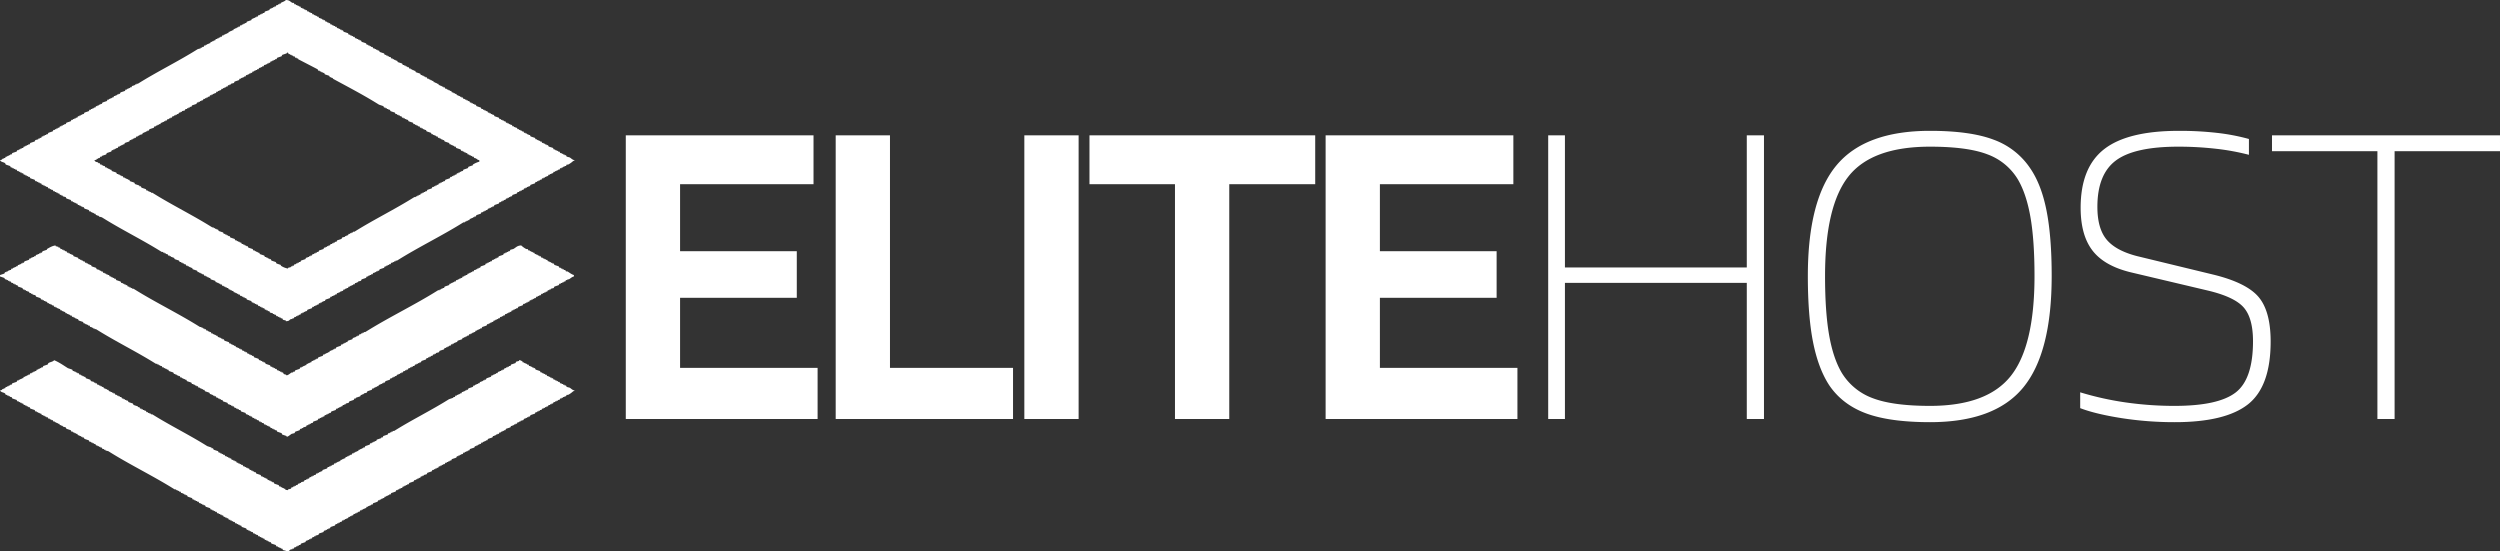
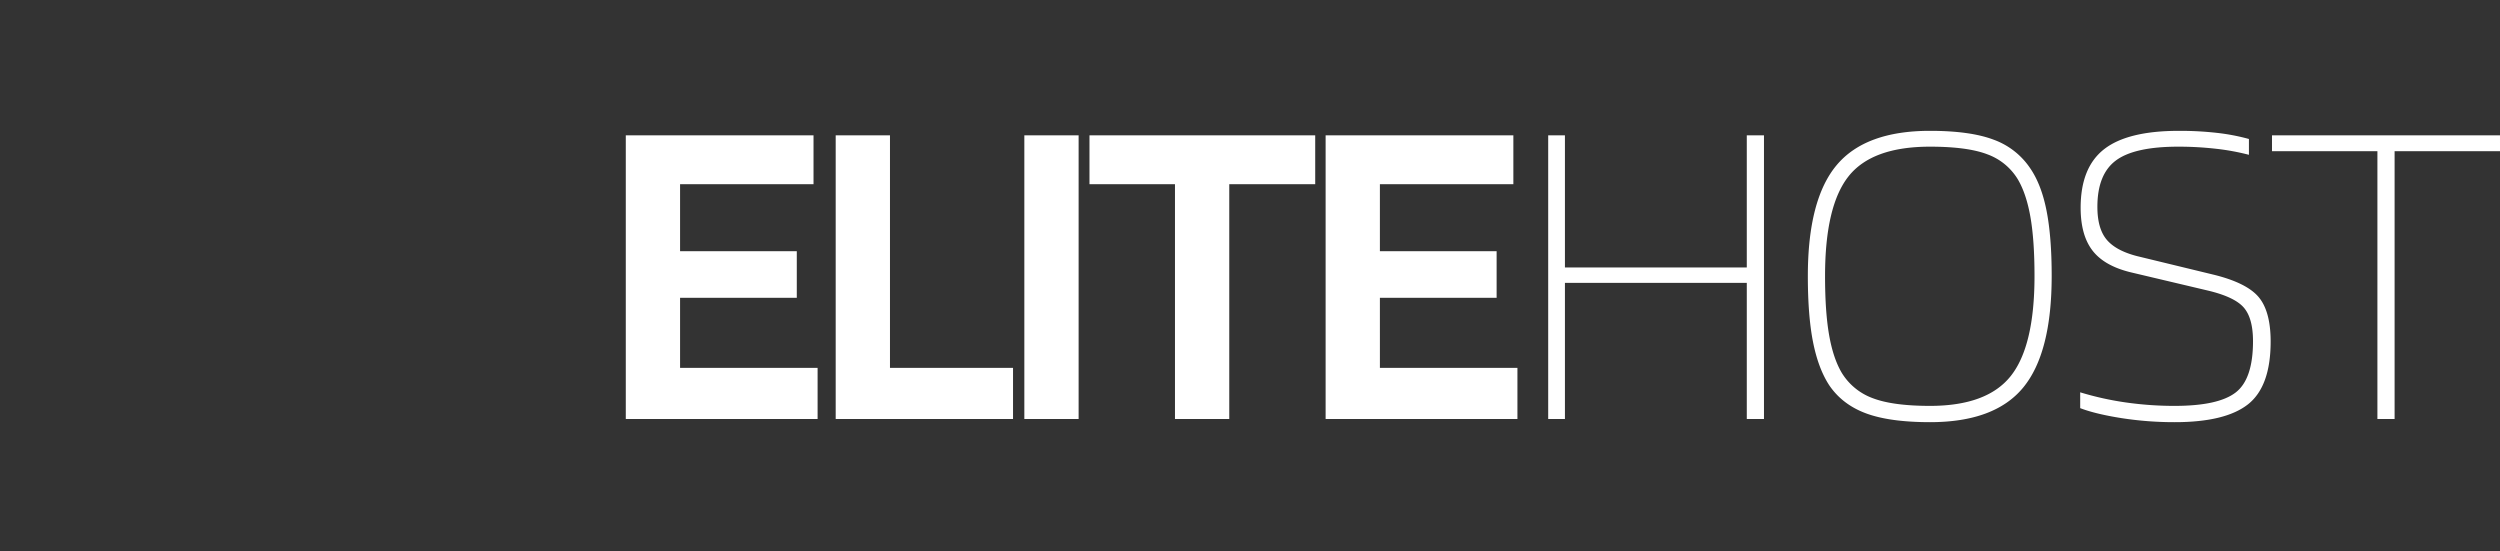
<svg xmlns="http://www.w3.org/2000/svg" id="Agrupar_1" data-name="Agrupar 1" width="1887.78" height="416.438" viewBox="0 0 1887.78 416.438">
  <rect x="0" y="0" width="1887.78" height="416.438" fill="#333333" stroke="none" />
  <defs>
    <style>
      .cls-1 {
        fill: #fff;
        fill-rule: evenodd;
      }
    </style>
  </defs>
-   <path id="Preenchimento_de_Cor_1" data-name="Preenchimento de Cor 1" class="cls-1" d="M217.872,290.244c2.8,0.1,3.167,1.191,4.906,2.18h1.09q0.273,0.546.545,1.091h1.09v0.545h1.091v0.545h1.09v0.545h1.09l0.545,1.09h1.09v0.545H231.5v0.545h1.09v0.545h1.09l0.545,1.091h1.09v0.545h1.09v0.545H237.5q0.271,0.545.545,1.09h1.09v0.545h1.09v0.545h1.09v0.545h1.09l0.546,1.09h1.09v0.546h1.09v0.545h1.09v0.545h1.09q0.273,0.545.545,1.09h1.091v0.545h1.09v0.545h1.09q0.273,0.546.545,1.09h1.09v0.545h1.09v0.546h1.091v0.545h1.09q0.273,0.544.545,1.09h1.09v0.545h1.09v0.545h1.091v0.545h1.09q0.272,0.545.545,1.09l3.27,1.091q0.273,0.545.545,1.09h1.091v0.545h1.09V317.5h1.09v0.545h1.09q0.273,0.544.545,1.09h1.091v0.545h1.09v0.545h1.09v0.545h1.09q0.273,0.546.545,1.091l3.271,1.09q0.272,0.545.545,1.09h1.09v0.545h1.09v0.545h1.09v0.545h1.091q0.271,0.546.545,1.091h1.09v0.545h1.09v0.545h1.09V328.4h1.091q0.272,0.545.545,1.09l3.27,1.09q0.273,0.546.545,1.09h1.091v0.546h1.09v0.545h1.09v0.545h1.09q0.273,0.544.545,1.09h1.09v0.545h1.091v0.545h1.09v0.545h1.09q0.273,0.546.545,1.09l3.271,1.091,0.545,1.09h1.09v0.545h1.09v0.545h1.09v0.545h1.091q0.272,0.544.545,1.09h1.09v0.545h1.09v0.545h1.09v0.546h1.09q0.273,0.544.545,1.09l3.271,1.09q0.273,0.545.545,1.09h1.09v0.545h1.091v0.545h1.09v0.545h1.09l0.545,1.091h1.09v0.545h1.09v0.545h1.091V351.3h1.09q0.271,0.545.545,1.09h1.09v0.545h1.09v0.545h1.09l0.546,1.09h1.09v0.546h1.09v0.545h1.09V356.2h1.09q0.273,0.544.545,1.09h1.091v0.545h1.09v0.545h1.09v0.545h1.09l0.545,1.09h1.091v0.546h1.09v0.545h1.09q0.273,0.545.545,1.09h1.09v0.545h1.09v0.545h1.091v0.545h1.09q0.272,0.544.545,1.09h1.09v0.545h1.09v0.545h1.09v0.546h1.091q0.271,0.544.545,1.09h1.09v0.545h1.09v0.545h1.09v0.545h1.09l0.546,1.09,3.27,1.09q0.273,0.546.545,1.091h1.09V373.1h1.091v0.545h1.09v0.545h1.09q0.273,0.545.545,1.09h1.09v0.545h1.091v0.545h1.09v0.545h1.09l0.545,1.091,3.271,1.09q0.272,0.544.545,1.09h1.09v0.545h1.09v0.545h1.09v0.545h1.09l0.546,1.09h1.09v0.546h1.09V384h1.09v0.545h1.09l0.545,1.09h1.091v0.545h1.09v0.545h1.09q0.273,0.546.545,1.09h1.09v0.545h1.09v0.546h1.091v0.545h1.09q0.273,0.544.545,1.09h1.09v0.545h1.09v0.545h1.091v0.545h1.09q0.271,0.544.545,1.09l3.27,1.091,0.546,1.09h1.09v0.545h1.09v0.545h1.09v0.545h1.09q0.273,0.545.545,1.09h1.091v0.545h1.09v0.545h1.09v0.545h1.09q0.273,0.546.545,1.091l3.271,1.09q0.273,0.545.545,1.09h1.09v0.545h1.09v0.545h1.091v0.545h1.09q0.272,0.546.545,1.091h1.09v0.545h1.09V406.9h1.09v0.545h1.091q0.271,0.545.545,1.09l2.18,0.545c1.456,0.806,1.725,1.69,3.816,2.181-0.621.62,0,.217-1.09,0.545a16.631,16.631,0,0,1-3.816,2.725h-1.09q-0.273.545-.545,1.09h-1.091v0.545h-1.09v0.545H426.1v0.546h-1.09q-0.273.545-.545,1.09h-1.09v0.545h-1.091v0.545h-1.09v0.545H420.1q-0.273.544-.545,1.09h-1.09v0.545h-1.091v0.545h-1.09q-0.272.546-.545,1.091h-1.09v0.545h-1.09v0.545h-1.09v0.545h-1.091l-0.545,1.09h-1.09v0.545h-1.09v0.545h-1.09v0.545h-1.09L405.93,428.7l-3.27,1.09q-0.273.544-.545,1.09h-1.09v0.545h-1.091v0.545h-1.09v0.545h-1.09q-0.273.546-.545,1.09h-1.09v0.546h-1.091V434.7h-1.09v0.545h-1.09q-0.273.544-.545,1.09l-3.271,1.09q-0.272.546-.545,1.09H387.4v0.545h-1.09V439.6h-1.09v0.545h-1.09l-0.546,1.09h-1.09v0.545H381.4v0.545h-1.09v0.545h-1.09q-0.273.544-.545,1.09l-3.271,1.091-0.545,1.09h-1.09v0.545h-1.09v0.545h-1.091v0.545H370.5q-0.273.545-.545,1.09h-1.09v0.545h-1.09v0.545h-1.091V450.5h-1.09q-0.272.546-.545,1.091l-3.27,1.09-0.546,1.09h-1.09v0.545h-1.09v0.545h-1.09v0.545h-1.09q-0.273.546-.545,1.091h-1.091v0.545h-1.09v0.545h-1.09v0.545h-1.09c-16.154,10.158-34,18.706-50.149,28.89h-1.09v0.545h-1.09v0.545h-1.091v0.545h-1.09q-0.272.546-.545,1.09h-1.09V490.3h-1.09v0.545h-1.09v0.545H292.55q-0.272.544-.545,1.09l-3.27,1.09q-0.273.545-.545,1.09H287.1V495.2h-1.09v0.545h-1.09v0.546h-1.09q-0.273.545-.545,1.09h-1.091v0.545H281.1v0.545h-1.09v0.545h-1.09q-0.273.545-.545,1.09l-3.271,1.09q-0.272.546-.545,1.091l-2.18.545v0.545h-1.09v0.545H270.2q-0.272.544-.545,1.09h-1.09v0.545h-1.09V506.1h-1.09v0.545H265.3q-0.272.546-.545,1.091h-1.09v0.545h-1.09v0.545h-1.09q-0.273.544-.545,1.09h-1.09v0.545h-1.091v0.545h-1.09v0.545h-1.09l-0.545,1.09h-1.09v0.546h-1.091v0.545h-1.09v0.545h-1.09l-0.545,1.09-3.271,1.09q-0.272.546-.545,1.09h-1.09v0.545h-1.09v0.546h-1.09v0.545h-1.09l-0.546,1.09h-1.09v0.545h-1.09v0.545h-1.09v0.545h-1.09q-0.273.545-.545,1.09l-3.271,1.091q-0.273.544-.545,1.09h-1.09v0.545H231.5v0.545h-1.091v0.545h-1.09l-0.545,1.09h-1.09v0.545h-1.09V529H225.5v0.545h-1.09q-0.272.546-.545,1.091h-1.09v0.545h-1.09c-1.838,1.009-.761,1.4-3.816,1.635v-0.545l-2.18-.545q-0.273-.546-0.545-1.09h-1.091v-0.545h-1.09v-0.546h-1.09V529h-1.09q-0.273-.544-0.545-1.09h-1.09v-0.545H208.06v-0.545l-2.18-.545-0.545-1.09h-1.09v-0.545h-1.091v-0.545h-1.09q-0.271-.546-0.545-1.091h-1.09v-0.545h-1.09V521.91h-1.09v-0.545h-1.091q-0.271-.545-0.545-1.09h-1.09V519.73h-1.09v-0.545h-1.09V518.64h-1.09l-0.546-1.091-3.27-1.09q-0.273-.544-0.545-1.09H186.8v-0.545h-1.091v-0.545h-1.09v-0.545h-1.09l-0.545-1.091H181.9V512.1h-1.09v-0.545h-1.091v-0.545h-1.09l-0.545-1.09h-1.09v-0.545H175.9v-0.545h-1.091q-0.272-.546-0.545-1.09h-1.09v-0.545h-1.09v-0.546h-1.09V506.1H169.9l-0.546-1.09h-1.09v-0.545h-1.09v-0.545h-1.09v-0.545H165q-0.273-.546-0.545-1.09l-3.271-1.091-0.545-1.09h-1.09v-0.545h-1.09v-0.545h-1.091v-0.545h-1.09q-0.273-.544-0.545-1.09h-1.09v-0.545h-1.09v-0.545H152.46v-0.546h-1.09l-0.545-1.09-3.27-1.09q-0.273-.545-0.545-1.09h-1.091V491.93h-1.09v-0.545h-1.09V490.84h-1.09q-0.273-.546-0.545-1.091h-1.091V489.2h-1.09v-0.545h-1.09v-0.545h-1.09q-0.273-.545-0.545-1.09l-3.271-1.09q-0.271-.546-0.545-1.09h-1.09V484.3H131.2v-0.545h-1.09v-0.545h-1.091q-0.271-.545-0.545-1.09h-1.09v-0.545H126.3v-0.545h-1.09v-0.545h-1.091c-14.573-9.165-30.683-16.98-45.242-26.165l-2.18-.545v-0.545H75.6v-0.545h-1.09l-0.545-1.09h-1.09v-0.545h-1.09V450.5H70.7v-0.545h-1.09l-0.545-1.09-3.271-1.09-0.545-1.09h-1.09v-0.545h-1.09V445.6h-1.09v-0.545h-1.09l-0.545-1.091h-1.09v-0.545h-1.09v-0.545h-1.09v-0.545h-1.09l-0.545-1.09-3.271-1.09-0.545-1.091-2.18-.545v-0.545h-1.09V437.42h-1.09l-0.545-1.09h-1.09v-0.545h-1.09V435.24h-1.09V434.7h-1.09L41.806,433.6h-1.09v-0.545h-1.09v-0.545h-1.09l-0.545-1.09H36.9v-0.545H35.81v-0.545H34.72v-0.545h-1.09l-0.545-1.09h-1.09v-0.545H30.9v-0.546h-1.09v-0.545h-1.09l-0.545-1.09-3.271-1.09-0.545-1.09h-1.09v-0.545h-1.09V422.7h-1.09v-0.546H20l-0.545-1.09h-1.09v-0.545h-1.09v-0.545h-1.09v-0.545H15.1l-0.545-1.09h-1.09V417.8h-1.09v-0.545h-1.09v-0.546H10.19l-0.545-1.09-3.271-1.09-0.545-1.09c-1.559-.985-2.82-0.653-3.816-2.18l1.635-.546v-0.545h1.09V409.62H5.83l0.545-1.09h1.09v-0.545h1.09V407.44h1.09V406.9h1.09l0.545-1.09,3.271-1.091,0.545-1.09h1.09v-0.545h1.09v-0.545h1.09v-0.545h1.09L20,400.9h1.09v-0.545h1.09v-0.546h1.09v-0.545h1.09l0.545-1.09,3.271-1.09,0.545-1.09,2.18-.545V394.9h1.09v-0.545h1.09l0.545-1.091h1.09v-0.545h1.09v-0.545H36.9v-0.545h1.09l0.545-1.09,3.271-1.09,0.545-1.091h1.09v-0.545h1.09v-0.545h1.09v-0.545h1.09l0.545-1.09h1.09v-0.545h1.09v-0.545h1.09V384h1.09l0.545-1.091,3.271-1.09,0.545-1.09h1.09v-0.545h1.09V379.64h1.09V379.1h1.09l0.545-1.09h1.09V377.46h1.09v-0.546h1.09v-0.545h1.09l0.545-1.09,3.271-1.09,0.545-1.09H70.7v-0.545h1.09v-0.545h1.09v-0.546h1.09l0.545-1.09H75.6v-0.545h1.09v-0.545h1.09v-0.545h1.09l0.545-1.09,3.271-1.09,0.545-1.091h1.09v-0.545h1.09v-0.545H86.5v-0.545h1.09l0.545-1.09h1.09V362.2h1.09v-0.545h1.09v-0.545H92.5l0.545-1.091,3.27-1.09,0.545-1.09h1.09v-0.545h1.09v-0.545h1.09V356.2h1.09l0.546-1.09h1.09v-0.546h1.09V354.02h1.09v-0.545h1.09c14.574-9.164,30.683-16.98,45.243-26.164l2.181-.545V326.22h1.09v-0.545h1.09q0.273-.545.545-1.09h1.09V324.04h1.091V323.5h1.09V322.95h1.09l0.545-1.09h1.09v-0.545h1.09v-0.546h1.091q0.271-.544.545-1.09h1.09v-0.545h1.09v-0.545h1.09v-0.545h1.09l0.546-1.09h1.09v-0.545h1.09v-0.545h1.09v-0.545h1.09q0.273-.546.545-1.091H175.9v-0.545h1.09v-0.545h1.09l0.545-1.09h1.09V311.5h1.091v-0.545h1.09v-0.545h1.09l0.545-1.091h1.09v-0.545h1.09v-0.545H186.8v-0.545h1.09q0.272-.544.545-1.09l3.27-1.09,0.546-1.09h1.09v-0.546h1.09v-0.545h1.09v-0.545h1.09q0.273-.545.545-1.09h1.091v-0.545h1.09V300.6h1.09v-0.545h1.09q0.273-.546.545-1.09l3.271-1.091,0.545-1.09h1.09V296.24h1.09V295.7h1.091V295.15h1.09q0.271-.544.545-1.09h1.09v-0.545h1.09V292.97h1.09v-0.546C215.437,291.643,216.9,291.391,217.872,290.244Zm146.086,122.1v-1.09l-1.635-.546v-0.545h-1.091V409.62h-1.09q-0.272-.544-0.545-1.09h-1.09v-0.545h-1.09V407.44h-1.09V406.9h-1.091q-0.271-.546-0.545-1.09H353.6v-0.546h-1.09v-0.545h-1.09v-0.545h-1.09l-0.546-1.09-3.27-1.09q-0.273-.545-0.545-1.09h-1.09v-0.545h-1.091v-0.546H342.7v-0.545h-1.09l-0.545-1.09-3.271-1.09q-0.271-.545-0.545-1.09h-1.09v-0.545h-1.09V394.9h-1.09v-0.545h-1.091q-0.272-.546-0.545-1.091h-1.09v-0.545h-1.09v-0.545h-1.09v-0.545h-1.09q-0.273-.545-0.545-1.09l-3.271-1.09-0.545-1.091h-1.09v-0.545H321.44v-0.545h-1.09v-0.545h-1.09q-0.273-.544-0.545-1.09h-1.09v-0.545h-1.09v-0.545h-1.091V384h-1.09q-0.272-.546-0.545-1.091l-3.27-1.09-0.546-1.09H308.9v-0.545h-1.09V379.64h-1.09V379.1h-1.09l-0.545-1.09H304V377.46h-1.09v-0.546h-1.09v-0.545h-1.09l-0.545-1.09-3.271-1.09q-0.273-.545-0.545-1.09h-1.09v-0.545h-1.09v-0.545H293.1v-0.546h-1.09q-0.271-.545-0.545-1.09l-3.27-1.09c-11.179-7.036-23.051-13.212-34.887-19.623v-0.546h-1.09v-0.545h-1.09l-0.545-1.09-3.271-1.09q-0.271-.544-0.545-1.09h-1.09v-0.545h-1.09v-0.545h-1.09v-0.545H242.4q-0.272-.546-0.545-1.091l-14.717-7.631V334.4h-1.09v-0.545h-1.091q-0.272-.546-0.545-1.09h-1.09v-0.545h-1.09v-0.546h-1.09v-0.545h-1.091q-0.271-.544-0.545-1.09c-1.055-.273-0.735.329-1.09,0.545l-3.27,1.09q-0.273.546-.545,1.091l-3.271,1.09-0.545,1.09H209.7v0.545h-1.091v0.545h-1.09v0.545h-1.09q-0.273.546-.545,1.09h-1.09v0.546H203.7v0.545h-1.091V339.3h-1.09q-0.272.544-.545,1.09h-1.09v0.545h-1.09v0.545H197.7l-0.546,1.09h-1.09v0.545h-1.09v0.546h-1.09v0.545H192.8q-0.273.545-.545,1.09h-1.091v0.545h-1.09v0.545h-1.09v0.545h-1.09q-0.273.545-.545,1.09h-1.091v0.545h-1.09v0.545h-1.09v0.546h-1.09q-0.273.545-.545,1.09l-3.271,1.09q-0.271.545-.545,1.09l-2.18.545v0.545h-1.09v0.545h-1.091q-0.272.546-.545,1.091h-1.09V356.2h-1.09v0.545h-1.09v0.545h-1.091q-0.272.545-.545,1.09h-1.09v0.545h-1.09v0.545h-1.09q-0.273.546-.545,1.091h-1.09v0.545h-1.091v0.545h-1.09V362.2h-1.09l-0.545,1.09H159v0.545h-1.091v0.545h-1.09v0.545h-1.09l-0.545,1.09H154.1v0.546h-1.09V367.1h-1.091v0.545h-1.09q-0.271.544-.545,1.09l-3.27,1.09-0.546,1.09h-1.09v0.545h-1.09v0.546h-1.09v0.545H142.1q-0.273.544-.545,1.09l-2.181.545v0.545h-1.09v0.545H137.2q-0.273.544-.545,1.09h-1.09v0.545h-1.091v0.546h-1.09v0.545h-1.09l-0.545,1.09h-1.09v0.545h-1.091v0.545h-1.09l-0.545,1.09h-1.09v0.545h-1.09v0.545h-1.09v0.545H123.57q-0.272.546-.545,1.091h-1.09v0.545h-1.09v0.545h-1.09v0.545h-1.09l-0.546,1.09-3.27,1.09q-0.273.546-.545,1.091h-1.09v0.545h-1.091V390h-1.09v0.545h-1.09q-0.273.545-.545,1.09l-2.181.545v0.545h-1.09v0.545h-1.09l-0.545,1.091H103.4V394.9h-1.09v0.545h-1.091v0.545h-1.09l-0.545,1.09-3.271,1.09-0.545,1.09H94.68v0.545H93.59v0.546H92.5V400.9H91.41l-0.545,1.09h-1.09v0.545h-1.09v0.545h-1.09v0.545H86.5l-0.545,1.09-3.271,1.091-0.545,1.09-3.27,1.09v0.545h-1.09l-0.545,1.09h-1.09v0.545h-1.09v0.545l-1.635.546V411.8h0.545v0.545l2.18,0.545v0.545h1.09l0.545,1.09h1.09v0.545h1.09v0.545h1.09l0.545,1.09h1.09v0.546h1.09V417.8h1.09v0.545h1.09l0.545,1.09,3.271,1.09,0.545,1.09h1.09v0.545H92.5V422.7h1.09v0.545h1.09l0.545,1.09h1.09v0.545h1.09v0.545H98.5v0.545h1.09l0.545,1.09,3.271,1.091,0.545,1.09,3.27,1.09v0.545h1.091q0.271,0.544.545,1.09l3.27,1.09q0.273,0.546.545,1.091h1.091V434.7h1.09v0.545h1.09v0.545h1.09c14.583,9.17,30.672,16.976,45.243,26.164h1.09V462.5h1.091v0.545h1.09v0.545h1.09l0.545,1.09,3.271,1.09q0.271,0.546.545,1.09h1.09V467.4h1.09v0.546h1.09v0.545h1.091l0.545,1.09,3.27,1.09q0.273,0.545.545,1.09h1.091v0.545h1.09v0.545h1.09V473.4h1.09q0.273,0.545.545,1.09h1.09v0.545H186.8v0.545h1.09v0.545h1.09l0.545,1.09,3.271,1.09q0.272,0.546.545,1.091h1.09v0.545h1.09v0.545h1.09v0.545H197.7q0.271,0.544.545,1.09l3.27,1.09q0.273,0.546.545,1.09h1.09v0.546h1.091v0.545h1.09v0.545h1.09l0.545,1.09,3.271,1.09q0.271,0.545.545,1.09l3.27,1.091v0.545a13.03,13.03,0,0,0,5.451,2.18v-0.545l2.181-.545v-0.545h1.09V490.84h1.09q0.273-.546.545-1.091h1.09V489.2h1.091v-0.545h1.09v-0.545h1.09l0.545-1.09,3.271-1.09q0.271-.546.545-1.09h1.09V484.3h1.09v-0.545h1.09v-0.545H237.5q0.271-.545.545-1.09h1.09v-0.545h1.09v-0.545h1.09v-0.545h1.09l0.546-1.09,3.27-1.091q0.273-.544.545-1.09h1.09v-0.545h1.091v-0.545h1.09v-0.545h1.09q0.273-.544.545-1.09h1.09v-0.545h1.09V473.4h1.091v-0.546h1.09q0.273-.544.545-1.09l3.271-1.09q0.271-.545.545-1.09l2.18-.545v-0.545h1.09v-0.545h1.09q0.273-.546.545-1.091h1.091V466.31h1.09v-0.545h1.09V465.22h1.09c14.573-9.166,30.681-16.983,45.243-26.165h1.09V438.51h1.091v-0.545h1.09V437.42h1.09q0.273-.545.545-1.09h1.09v-0.545h1.091V435.24h1.09V434.7h1.09l0.545-1.091,3.271-1.09,0.545-1.09h1.09v-0.545h1.09v-0.545h1.09v-0.545h1.09l0.546-1.09h1.09v-0.545h1.09v-0.546h1.09v-0.545h1.09q0.273-.544.545-1.09l3.271-1.09q0.273-.545.545-1.09h1.09v-0.545h1.091V422.7h1.09v-0.546h1.09q0.273-.545.545-1.09h1.09v-0.545h1.09v-0.545h1.091v-0.545h1.09q0.272-.544.545-1.09l3.27-1.09,0.546-1.091,3.27-1.09v-0.545A17.12,17.12,0,0,1,363.958,412.346Zm71.408,85.58v1.09c-1.681.373-2.538,1.484-3.816,2.18h-1.09v0.546h-1.09l-0.546,1.09h-1.09v0.545h-1.09v0.545h-1.09v0.545h-1.09q-0.273.544-.545,1.09l-3.271,1.09-0.545,1.091-2.18.545v0.545h-1.091v0.545h-1.09q-0.273.545-.545,1.09h-1.09v0.545h-1.09v0.545h-1.091V512.1h-1.09q-0.272.546-.545,1.091H409.2v0.545h-1.09v0.545h-1.09q-0.273.545-.545,1.09h-1.091v0.545H404.3v0.545h-1.09V517h-1.09q-0.273.546-.545,1.09h-1.091v0.546h-1.09v0.545H398.3v0.545h-1.09q-0.273.544-.545,1.09l-3.271,1.09q-0.272.545-.545,1.09h-1.09v0.545h-1.09v0.546h-1.09v0.545h-1.091l-0.545,1.09h-1.09v0.545h-1.09v0.545h-1.09v0.545h-1.091l-0.545,1.09h-1.09V529h-1.09v0.545h-1.09q-0.273.546-.545,1.091H378.13v0.545h-1.09v0.545h-1.09v0.545h-1.09q-0.273.544-.545,1.09h-1.09V533.9h-1.091v0.545h-1.09v0.545h-1.09l-0.545,1.091-3.271,1.09-0.545,1.09H364.5v0.545h-1.09v0.545h-1.09V539.9h-1.091q-0.272.546-.545,1.091H359.6v0.545h-1.09v0.545h-1.09v0.545h-1.09q-0.273.544-.545,1.09h-1.091v0.545H353.6V544.8h-1.09v0.545h-1.09l-0.545,1.09-3.271,1.091-0.545,1.09h-1.09v0.545h-1.09v0.545h-1.091v0.545H342.7q-0.272.546-.545,1.09h-1.09v0.545h-1.09v0.546h-1.09v0.545h-1.091q-0.271.545-.545,1.09l-3.27,1.09-0.545,1.09-2.181.545v0.545h-1.09v0.545h-1.09q-0.273.546-.545,1.091h-1.09v0.545h-1.091v0.545h-1.09v0.545h-1.09q-0.273.545-.545,1.09l-3.271,1.09q-0.272.546-.545,1.091h-1.09v0.545h-1.09v0.545h-1.09v0.545h-1.091q-0.272.544-.545,1.09h-1.09v0.545h-1.09V567.7h-1.09v0.545h-1.09l-0.546,1.091H308.9v0.545h-1.09v0.545h-1.09q-0.273.545-.545,1.09h-1.09v0.545H304V572.6h-1.09v0.545h-1.09l-0.545,1.09h-1.09v0.545h-1.091v0.546H298v0.545h-1.09l-0.545,1.09-3.271,1.09q-0.272.545-.545,1.09h-1.09v0.545h-1.09v0.545h-1.09v0.546h-1.09l-0.546,1.09h-1.09v0.545h-1.09v0.545h-1.09v0.545h-1.09l-0.545,1.09-3.271,1.09-0.545,1.091-2.18.545v0.545h-1.091v0.545h-1.09q-0.273.544-.545,1.09l-3.271,1.09v0.545h-1.09q-0.272.546-.545,1.091l-3.27,1.09-0.546,1.09-2.18.545V595.5h-1.09v0.545h-1.09l-0.545,1.09H259.3v0.546h-1.09v0.545h-1.09v0.545h-1.09q-0.273.544-.545,1.09l-3.271,1.09q-0.273.545-.545,1.09h-1.09v0.545h-1.09v0.546H248.4v0.545h-1.09q-0.271.545-.545,1.09h-1.09v0.545h-1.09v0.545h-1.09V606.4H242.4q-0.272.545-.545,1.09l-3.27,1.09q-0.273.546-.545,1.091H236.95v0.545h-1.09v0.545h-1.09v0.545h-1.09q-0.273.544-.545,1.09l-2.181.545v0.545h-1.09v0.545h-1.09l-0.545,1.091-3.271,1.09-0.545,1.09-2.18.545c-0.6.326-2.98,2.439-3.816,2.181v-0.546l-3.27-1.09L214.6,617.3l-3.271-1.09-0.545-1.09H209.7v-0.545h-1.091v-0.546h-1.09v-0.545h-1.09q-0.273-.544-0.545-1.09h-1.09v-0.545H203.7v-0.545h-1.091v-0.545h-1.09q-0.272-.544-0.545-1.09h-1.09v-0.545h-1.09V608.58H197.7l-0.546-1.09h-1.09v-0.545h-1.09V606.4h-1.09v-0.545H192.8q-0.273-.545-0.545-1.09h-1.091V604.22h-1.09v-0.545h-1.09V603.13h-1.09q-0.273-.546-0.545-1.091l-3.271-1.09-0.545-1.09h-1.09v-0.545h-1.09v-0.545H180.26v-0.545h-1.09q-0.271-.546-0.545-1.091h-1.09v-0.545h-1.09v-0.545h-1.09V595.5h-1.091q-0.272-.545-0.545-1.09l-3.27-1.09q-0.273-.546-0.545-1.09h-1.091v-0.546h-1.09v-0.545h-1.09v-0.545h-1.09q-0.273-.544-0.545-1.09h-1.09v-0.545h-1.091v-0.545h-1.09v-0.545h-1.09l-0.545-1.09-3.271-1.091-0.545-1.09h-1.09v-0.545H154.1v-0.545h-1.09v-0.545h-1.091q-0.271-.545-0.545-1.09h-1.09v-0.545h-1.09v-0.545H148.1v-0.546h-1.09l-0.546-1.09-3.27-1.09-0.545-1.09h-1.09V576.42h-1.091v-0.545h-1.09V575.33h-1.09l-0.545-1.091h-1.09v-0.545h-1.09v-0.545h-1.091V572.6h-1.09q-0.273-.545-0.545-1.09l-3.271-1.09q-0.272-.546-0.545-1.09h-1.09v-0.546h-1.09v-0.545h-1.09V567.7h-1.09l-0.546-1.09h-1.09v-0.545h-1.09v-0.545h-1.09v-0.545h-1.09c-14.574-9.165-30.683-16.981-45.243-26.165h-1.09v-0.545h-1.09v-0.545h-1.09v-0.545h-1.09l-0.545-1.09h-1.09v-0.545h-1.09v-0.546h-1.09v-0.545h-1.09l-0.545-1.09-3.27-1.09-0.545-1.09h-1.09v-0.545H58.7v-0.545h-1.09v-0.546h-1.09l-0.545-1.09h-1.09v-0.545H53.8v-0.545h-1.09v-0.545h-1.09l-0.545-1.09h-1.09v-0.545h-1.09v-0.545H47.8l-0.545-1.091h-1.09V523h-1.09v-0.545h-1.09V521.91H42.9l-0.545-1.09h-1.09v-0.545h-1.09V519.73H39.08v-0.545H37.99l-0.545-1.091h-1.09v-0.545h-1.09V517h-1.09v-0.545h-1.09l-0.545-1.09-3.271-1.09-0.545-1.09-2.18-.546V512.1h-1.09v-0.545h-1.09l-0.545-1.09h-1.09v-0.545h-1.09v-0.545h-1.09v-0.545h-1.09l-0.545-1.09-3.271-1.091-0.545-1.09h-1.09v-0.545h-1.09v-0.545h-1.09v-0.545h-1.09l-0.545-1.09H9.1v-0.545H8.01v-0.545H6.92V501.2H5.83l-0.545-1.09-3.271-1.09v-1.09l3.271-1.09,0.545-1.091H6.92V495.2H8.01v-0.545H9.1V494.11h1.09l0.545-1.09h1.09v-0.545h1.09V491.93h1.09v-0.545H15.1l0.545-1.09h1.09v-0.546h1.09V489.2h1.09v-0.545H20l0.545-1.09,3.271-1.09,0.545-1.09h1.09v-0.545h1.09V484.3h1.09v-0.545h1.09l0.545-1.09h1.09v-0.545h1.09v-0.545h1.09v-0.545h1.09l0.545-1.09,3.271-1.091V478.3c1.982-1.121,3.944-2.391,6.541-2.725v0.545l2.18,0.545v0.545h1.09L47.8,478.3h1.09v0.545h1.09v0.546h1.09v0.545h1.09l0.545,1.09H53.8v0.545h1.09v0.545h1.09v0.545h1.09l0.545,1.09,3.271,1.091,0.545,1.09h1.09v0.545h1.09v0.545H64.7v0.545h1.09l0.545,1.09h1.09V489.2h1.09v0.545h1.09V490.3H70.7l0.545,1.09,3.271,1.09,0.545,1.09,2.18,0.545v0.545h1.09V495.2h1.09l0.545,1.091h1.09v0.545h1.09v0.545h1.09v0.545h1.09l0.545,1.09h1.09v0.545h1.09v0.545h1.09v0.545h1.09l0.545,1.091,3.271,1.09,0.545,1.09h1.09v0.545h1.09v0.545h1.09v0.545h1.09l0.545,1.09h1.09v0.546h1.09v0.545h1.091v0.545h1.09c16.153,10.159,34,18.706,50.149,28.89h1.09v0.545h1.09v0.545h1.09v0.545h1.09l0.545,1.09H159v0.545h1.09v0.546h1.09q0.273,0.544.545,1.09h1.09v0.545h1.091v0.545H165v0.545h1.09q0.273,0.544.545,1.09h1.09v0.545h1.09v0.545H169.9v0.545h1.09q0.272,0.546.545,1.091l3.27,1.09,0.546,1.09h1.09v0.545h1.09V550.8h1.09v0.545h1.09q0.273,0.546.545,1.091h1.091v0.545h1.09v0.545h1.09v0.545h1.09l0.545,1.09h1.09v0.545h1.091v0.545h1.09l0.545,1.09h1.09v0.545h1.09v0.546h1.091v0.545h1.09q0.272,0.545.545,1.09l3.27,1.09,0.546,1.09h1.09v0.545h1.09v0.545h1.09v0.546h1.09q0.273,0.544.545,1.09l3.271,1.09,0.545,1.09h1.09V567.7h1.09v0.545H209.7v0.545h1.09l0.545,1.091h1.09v0.545h1.09v0.545H214.6v0.545h1.09l0.545,1.09c0.989,0.639,1.24-.017,2.18,1.09,1.681-.372,2.538-1.483,3.816-2.18h1.09v-0.545h1.09l0.545-1.09,3.271-1.091,0.545-1.09h1.09v-0.545h1.09v-0.545h1.091v-0.545h1.09l0.545-1.09h1.09v-0.545h1.09v-0.545h1.09l0.546-1.091h1.09v-0.545h1.09V561.7h1.09v-0.545h1.09l0.545-1.09,3.271-1.09,0.545-1.091h1.09v-0.545h1.09V556.8h1.091v-0.545h1.09q0.273-.544.545-1.09h1.09v-0.545h1.09v-0.545h1.091v-0.545h1.09q0.271-.546.545-1.09l3.27-1.091,0.546-1.09h1.09V549.71h1.09v-0.545h1.09V548.62h1.09q0.273-.546.545-1.09l3.271-1.091,0.545-1.09h1.09V544.8h1.09v-0.545h1.091v-0.545h1.09l0.545-1.09h1.09v-0.545h1.09v-0.545h1.091v-0.545h1.09c17.727-11.152,37.336-20.443,55.054-31.616h1.091v-0.545h1.09v-0.545h1.09v-0.545h1.09q0.273-.546.545-1.091l3.271-1.09,0.545-1.09h1.09v-0.545h1.09v-0.545h1.091v-0.545h1.09q0.271-.546.545-1.09h1.09V501.2h1.09v-0.545h1.09v-0.545h1.091q0.272-.544.545-1.09h1.09v-0.545h1.09v-0.545h1.09q0.273-.545.545-1.09h1.091v-0.545h1.09v-0.546h1.09V495.2h1.09q0.273-.545.545-1.09h1.09v-0.545h1.091V493.02h1.09v-0.545h1.09q0.273-.544.545-1.09l3.271-1.09q0.272-.546.545-1.091h1.09v-0.545h1.09v-0.545h1.09v-0.545h1.091l0.545-1.09h1.09v-0.545h1.09v-0.545h1.09v-0.545h1.09l0.546-1.091,3.27-1.09,0.545-1.09h1.09v-0.545h1.091v-0.545h1.09v-0.545h1.09l0.545-1.091,2.181-.545c2.18-1.18,2.634-2.493,6-2.725a17.677,17.677,0,0,0,3.815,2.725h1.09l0.546,1.091h1.09v0.545h1.09v0.545h1.09v0.545h1.09q0.273,0.544.545,1.09h1.091v0.545h1.09v0.545h1.09v0.545h1.09q0.273,0.546.545,1.091h1.09v0.545h1.091v0.545h1.09v0.545h1.09q0.273,0.545.545,1.09h1.09v0.545h1.091v0.545h1.09V489.2h1.09l0.545,1.091,3.271,1.09q0.272,0.544.545,1.09h1.09v0.545h1.09v0.545h1.09v0.545h1.09l0.546,1.09h1.09C431.991,496.063,433.464,497.417,435.366,497.926ZM42.9,562.247c3.749,1.548,7.133,3.955,10.357,6l3.271,1.091,0.545,1.09h1.09v0.545h1.09v0.545h1.09v0.545h1.09l0.545,1.09h1.09v0.545h1.09v0.545h1.09v0.545h1.09l0.545,1.091,3.271,1.09,0.545,1.09,2.18,0.545v0.545h1.09v0.545h1.09l0.545,1.091h1.09v0.545h1.09v0.545h1.09v0.545h1.09l0.545,1.09H81.6v0.545h1.09V584.6h1.09l0.545,1.09h1.09v0.546H86.5v0.545h1.09v0.545h1.09l0.545,1.09h1.09v0.545h1.09V589.5H92.5v0.545h1.09l0.545,1.09h1.09v0.545h1.09v0.546h1.09v0.545H98.5l0.545,1.09,3.271,1.09q0.271,0.545.545,1.09l3.27,1.09v0.546h1.09l0.546,1.09h1.09v0.545h1.09v0.545h1.09V600.4h1.09l0.545,1.09h1.091v0.545h1.09v0.545h1.09v0.546h1.09c13.339,8.389,28.089,15.573,41.428,23.984l3.27,1.09v0.545h1.09q0.273,0.544.545,1.09l3.271,1.09,0.545,1.091h1.09v0.545h1.09v0.545h1.091v0.545h1.09l0.545,1.09h1.09v0.545h1.09v0.545h1.091v0.545h1.09q0.272,0.546.545,1.091h1.09v0.545h1.09v0.545h1.09l0.546,1.09h1.09V640.2h1.09v0.545h1.09v0.545h1.09l0.545,1.09H186.8v0.546h1.09v0.545h1.09v0.545h1.09l0.545,1.09h1.09v0.545H192.8v0.545h1.09v0.545h1.09q0.273,0.546.545,1.09l3.271,1.091,0.545,1.09h1.09v0.545h1.09V651.1h1.09v0.545H203.7q0.272,0.544.545,1.09h1.09v0.545h1.09v0.545h1.09v0.546h1.09l0.546,1.09,3.27,1.09q0.273,0.545.545,1.09h1.09v0.545h1.091v0.545h1.09v0.545h1.09v0.546c0.753,0.5.956,0.373,2.18,0.545V659.82l2.181-.546q0.272-.545.545-1.09h1.09v-0.545h1.09v-0.545h1.09v-0.545h1.091l0.545-1.09h1.09v-0.545h1.09v-0.545l2.181-.546,0.545-1.09h1.09v-0.545h1.09v-0.545h1.09q0.273-.545.545-1.09h1.09v-0.545h1.091v-0.545h1.09v-0.545h1.09l0.545-1.091h1.09v-0.545h1.091v-0.545h1.09v-0.545h1.09l0.545-1.09,3.271-1.09q0.271-.546.545-1.09h1.09v-0.546h1.09v-0.545h1.09v-0.545h1.09l0.546-1.09h1.09v-0.545h1.09v-0.545h1.09v-0.545h1.09l0.545-1.09h1.091v-0.545h1.09V636.38h1.09q0.273-.544.545-1.09h1.09v-0.545h1.09V634.2h1.091v-0.545h1.09q0.273-.544.545-1.09h1.09V632.02h1.09v-0.545h1.091v-0.546h1.09l0.545-1.09h1.09v-0.545h1.09v-0.545h1.09V628.2h1.091q0.271-.544.545-1.09l3.27-1.09q0.273-.546.545-1.091h1.091v-0.545h1.09v-0.545h1.09V623.3h1.09q0.273-.545.545-1.09l3.271-1.09v-0.545h1.09l0.545-1.091,3.271-1.09q0.271-.545.545-1.09h1.09v-0.545h1.09v-0.545h1.09v-0.545h1.091c13.348-8.392,28.1-15.583,41.427-23.985l3.271-1.09v-0.545h1.09q0.272-.545.545-1.09h1.09v-0.545h1.09v-0.545h1.09v-0.545h1.091q0.271-.546.545-1.09h1.09v-0.546h1.09v-0.545h1.09V584.6h1.09l0.546-1.09,3.27-1.09,0.545-1.09h1.09v-0.545h1.091v-0.546h1.09V579.69h1.09l0.545-1.09h1.09v-0.545h1.09V577.51h1.091v-0.545h1.09l0.545-1.09,3.271-1.091,0.545-1.09h1.09v-0.545h1.09V572.6h1.09v-0.545h1.09q0.273-.544.545-1.09h1.091v-0.545h1.09v-0.545h1.09v-0.545h1.09q0.273-.546.545-1.091h1.091V567.7h1.09v-0.545h1.09v-0.545h1.09q0.273-.544.545-1.09l3.271-1.09q0.272-.546.545-1.091l2.18-.545v-0.545c0.947-.2,2.165.7,2.726,1.09v0.546h1.09v0.545h1.09v0.545h1.09v0.545h1.091q0.272,0.544.545,1.09h1.09v0.545h1.09V567.7h1.09v0.545h1.09l0.546,1.091,3.27,1.09q0.273,0.545.545,1.09h1.09v0.545h1.091V572.6h1.09v0.545h1.09l0.545,1.09h1.09v0.545h1.09v0.546h1.091v0.545h1.09l0.545,1.09h1.09v0.545h1.09v0.545h1.091V578.6h1.09q0.272,0.546.545,1.09h1.09v0.545h1.09v0.546h1.09v0.545h1.091l0.545,1.09,2.18,0.545c1.455,0.8,1.725,1.695,3.816,2.18-0.621.621,0,.217-1.09,0.545a16.6,16.6,0,0,1-3.816,2.726h-1.09q-0.273.544-.545,1.09h-1.091v0.545h-1.09v0.545H426.1v0.545h-1.09q-0.273.546-.545,1.091h-1.09v0.545h-1.091v0.545h-1.09v0.545H420.1q-0.273.544-.545,1.09h-1.09V595.5h-1.091v0.545h-1.09q-0.272.546-.545,1.09h-1.09v0.546h-1.09v0.545h-1.09v0.545h-1.091l-0.545,1.09h-1.09V600.4h-1.09v0.545h-1.09v0.545h-1.09l-0.546,1.09-3.27,1.091q-0.273.545-.545,1.09h-1.09v0.545h-1.091v0.545h-1.09V606.4h-1.09l-0.545,1.09-2.181.545v0.545h-1.09v0.546h-1.09l-0.545,1.09h-1.09v0.545h-1.09v0.545h-1.091v0.545h-1.09q-0.271.545-.545,1.09l-3.27,1.09-0.546,1.091h-1.09v0.545H381.4v0.545h-1.09v0.545h-1.09l-0.545,1.09h-1.091v0.545H376.5v0.545h-1.09v0.545h-1.09q-0.273.546-.545,1.091l-3.271,1.09q-0.273.544-.545,1.09h-1.09V623.3h-1.09v0.545h-1.091v0.545h-1.09q-0.272.546-.545,1.09h-1.09v0.546h-1.09v0.545h-1.09v0.545h-1.091q-0.272.544-.545,1.09l-3.27,1.09q-0.273.546-.545,1.09h-1.091v0.545h-1.09v0.546h-1.09v0.545h-1.09q-0.273.545-.545,1.09h-1.09v0.545H349.24V634.2h-1.09v0.545h-1.09q-0.273.544-.545,1.09l-3.271,1.091-0.545,1.09h-1.09v0.545h-1.09v0.545h-1.09v0.545h-1.091q-0.272.545-.545,1.09H336.7v0.545h-1.09v0.545h-1.09v0.545h-1.09l-0.546,1.091H331.8v0.545h-1.09v0.545h-1.09V645.1h-1.09q-0.273.545-.545,1.09l-3.271,1.09-0.545,1.091-2.18.545v0.545H320.9v0.545h-1.09q-0.273.544-.545,1.09h-1.09v0.545h-1.09v0.545h-1.091v0.545H314.9q-0.271.546-.545,1.09l-3.27,1.091L310.539,656h-1.091v0.545h-1.09v0.545h-1.09v0.545h-1.09l-0.545,1.09h-1.091v0.545h-1.09v0.546h-1.09v0.545h-1.09q-0.273.544-.545,1.09l-3.271,1.09q-0.272.545-.545,1.09h-1.09v0.545h-1.09v0.545h-1.09v0.546H292.55q-0.272.545-.545,1.09h-1.09v0.545h-1.09v0.545h-1.09V668h-1.091q-0.271.545-.545,1.09l-3.27,1.09q-0.273.546-.545,1.091h-1.091v0.545H281.1v0.545h-1.09V672.9h-1.09q-0.273.544-.545,1.09h-1.09v0.545H276.2v0.545h-1.09v0.545h-1.09l-0.545,1.091h-1.09v0.545h-1.09v0.545H270.2v0.545h-1.09q-0.273.545-.545,1.09h-1.09v0.545h-1.09v0.545H265.3q-0.272.546-.545,1.09h-1.09v0.546h-1.09v0.545h-1.09v0.545h-1.09q-0.273.544-.545,1.09h-1.091v0.545h-1.09v0.545h-1.09v0.545h-1.09l-0.545,1.09-3.271,1.091-0.545,1.09h-1.09V689.8h-1.09v0.545h-1.091v0.545h-1.09l-0.545,1.09-3.27,1.09-0.546,1.091-2.18.545v0.545h-1.09V695.8h-1.09l-0.545,1.09h-1.091v0.545h-1.09v0.545h-1.09v0.545h-1.09q-0.273.546-.545,1.091l-3.271,1.09-0.545,1.09h-1.09v0.545h-1.09v0.545H225.5v0.545h-1.09q-0.272.546-.545,1.09h-1.09v0.546h-1.09c-1.838,1.009-.761,1.4-3.816,1.635v-0.545l-2.18-.545q-0.273-.546-0.545-1.091h-1.091v-0.545h-1.09v-0.545h-1.09v-0.545h-1.09l-0.545-1.09-3.271-1.09-0.545-1.09h-1.09v-0.545h-1.09v-0.546h-1.091v-0.545h-1.09l-0.545-1.09h-1.09v-0.545h-1.09V695.8h-1.09v-0.545h-1.091q-0.271-.546-0.545-1.09h-1.09v-0.545h-1.09V693.07h-1.09q-0.273-.545-0.545-1.09h-1.091v-0.545h-1.09V690.89h-1.09v-0.545h-1.09q-0.273-.545-0.545-1.09l-3.271-1.09q-0.272-.546-0.545-1.091h-1.09v-0.545H181.9v-0.545h-1.09v-0.545h-1.091q-0.272-.544-0.545-1.09h-1.09V683.8h-1.09v-0.545H175.9v-0.545h-1.091q-0.272-.546-0.545-1.091h-1.09v-0.545h-1.09v-0.545h-1.09q-0.273-.545-0.545-1.09h-1.091V678.9h-1.09v-0.545h-1.09v-0.545h-1.09q-0.273-.546-0.545-1.09h-1.09v-0.546h-1.091v-0.545h-1.09v-0.545h-1.09q-0.273-.544-0.545-1.09l-3.271-1.09-0.545-1.09h-1.09v-0.545h-1.09v-0.546h-1.09v-0.545H152.46q-0.272-.545-0.545-1.09h-1.09v-0.545h-1.09V668h-1.09v-0.545h-1.09q-0.273-.545-0.545-1.09l-3.271-1.09-0.545-1.091H142.1v-0.545h-1.091V663.09h-1.09v-0.545h-1.09l-0.545-1.09H137.2V660.91h-1.09v-0.545h-1.091V659.82h-1.09c-16.16-10.161-34.01-18.709-50.149-28.891l-2.18-.545v-0.545h-1.09v-0.545h-1.09l-0.545-1.09h-1.09v-0.545h-1.09v-0.545H75.6v-0.545h-1.09l-0.545-1.091h-1.09v-0.545h-1.09v-0.545H70.7v-0.545h-1.09l-0.545-1.09-3.271-1.09-0.545-1.09h-1.09v-0.545h-1.09v-0.546h-1.09v-0.545h-1.09l-0.545-1.09h-1.09V617.3h-1.09v-0.545h-1.09v-0.545h-1.09l-0.545-1.09-3.271-1.091-0.545-1.09-2.18-.545v-0.545h-1.09v-0.545h-1.09l-0.545-1.09h-1.09v-0.545h-1.09v-0.545h-1.09V608.58h-1.09l-0.545-1.09h-1.09v-0.545h-1.09V606.4h-1.09l-0.545-1.09H36.9v-0.545H35.81V604.22H34.72v-0.545h-1.09l-0.545-1.091h-1.09v-0.545H30.9v-0.545h-1.09v-0.545h-1.09l-0.545-1.09-3.271-1.09-0.545-1.09h-1.09v-0.546h-1.09v-0.545h-1.09v-0.545H20l-0.545-1.09h-1.09v-0.545h-1.09v-0.545h-1.09v-0.545H15.1l-0.545-1.09-3.271-1.091-0.545-1.09H9.645V589.5H8.555v-0.545H7.465v-0.545H6.375l-0.545-1.09c-1.559-.985-2.82-0.653-3.816-2.181l1.635-.545v-0.545h1.09v-0.545H5.83l0.545-1.09h1.09v-0.545h1.09v-0.545h1.09v-0.545h1.09l0.545-1.091,3.271-1.09,0.545-1.09h1.09v-0.545h1.09V576.42h1.09v-0.545h1.09L20,574.784h1.09v-0.545h1.09v-0.545h1.09v-0.545h1.09l0.545-1.09H26v-0.545h1.09v-0.545h1.09v-0.545h1.09l0.545-1.09H30.9v-0.546h1.09v-0.545h1.09V567.7h1.09l0.545-1.09,3.271-1.09,0.545-1.09C40.069,563.459,41.774,563.569,42.9,562.247Z" transform="translate(-2 -290.25)" />
  <path id="Preenchimento_de_Cor_2" data-name="Preenchimento de Cor 2" class="cls-1" d="M515.533,568.043V515.1h88.132V479.911H515.533V429.354H616.3V392.462H474.541V606.643H619.378v-38.6H515.533Zm158.5,0V392.462H633.042V606.643H766.948v-38.6H674.034ZM775.488,392.462V606.643H816.48V392.462H775.488Zm49.19,0v36.892H889.24V606.643h40.992V429.354h64.9V392.462H824.678Zm219.3,175.581V515.1h88.14V479.911h-88.14V429.354h100.78V392.462H1002.99V606.643h144.84v-38.6H1043.98Zm139.72-64.22h137.32v102.82H1334V392.462h-12.98v99.746H1183.7V392.462h-12.64V606.643h12.64V503.823Zm363.63-54.656q-3.93-19.807-12.47-32.11a56.23,56.23,0,0,0-27.5-21.35q-17.595-6.661-47.99-6.661-48.855,0-70.54,25.961-21.7,25.965-21.7,83.692,0,30.063,3.93,49.873t12.13,32.452q9.9,14.691,27.84,21.349t48.34,6.662q48.84,0,70.37-26.133,21.51-26.132,21.52-84.2Q1551.26,468.98,1547.33,449.167Zm-164.14,94.11q-3.075-17.589-3.07-44.578,0-52.946,17.76-75.323T1459.37,401q28.35,0,43.38,5.807a44.755,44.755,0,0,1,22.89,18.788q6.48,10.937,9.56,28.523t3.08,44.579q0,52.953-17.94,75.493-17.925,22.545-60.97,22.545-28.02,0-43.22-5.807a45.864,45.864,0,0,1-23.4-19.129Q1386.27,560.872,1383.19,543.277Zm313.07-20.837q7.005,8.029,7.01,25.449,0,28.693-13.15,38.771t-45.95,10.077a259.239,259.239,0,0,1-36.72-2.562,228.434,228.434,0,0,1-34.67-7.686v11.956q11.61,4.443,31.08,7.515a258.137,258.137,0,0,0,40.31,3.075q38.25,0,55.34-13.493,17.07-13.491,17.08-47.312,0-22.881-9.05-33.647t-33.99-16.909l-57.73-14.006q-16.065-4.1-23.06-12.468t-7-24.766q0-24.594,14-35.013T1646.9,401a250.3,250.3,0,0,1,28.01,1.537,175.531,175.531,0,0,1,25.28,4.612V395.2a156.16,156.16,0,0,0-24.08-4.612,249.748,249.748,0,0,0-28.87-1.537q-38.6,0-56.36,13.835t-17.76,44.237q0,20.84,9.05,32.451t29.21,16.4l57.73,13.664Q1689.255,514.418,1696.26,522.44Zm21.35-129.978v11.956h79.6V606.643h12.98V404.418h79.59V392.462H1717.61Z" transform="translate(-2 -290.25)" />
</svg>